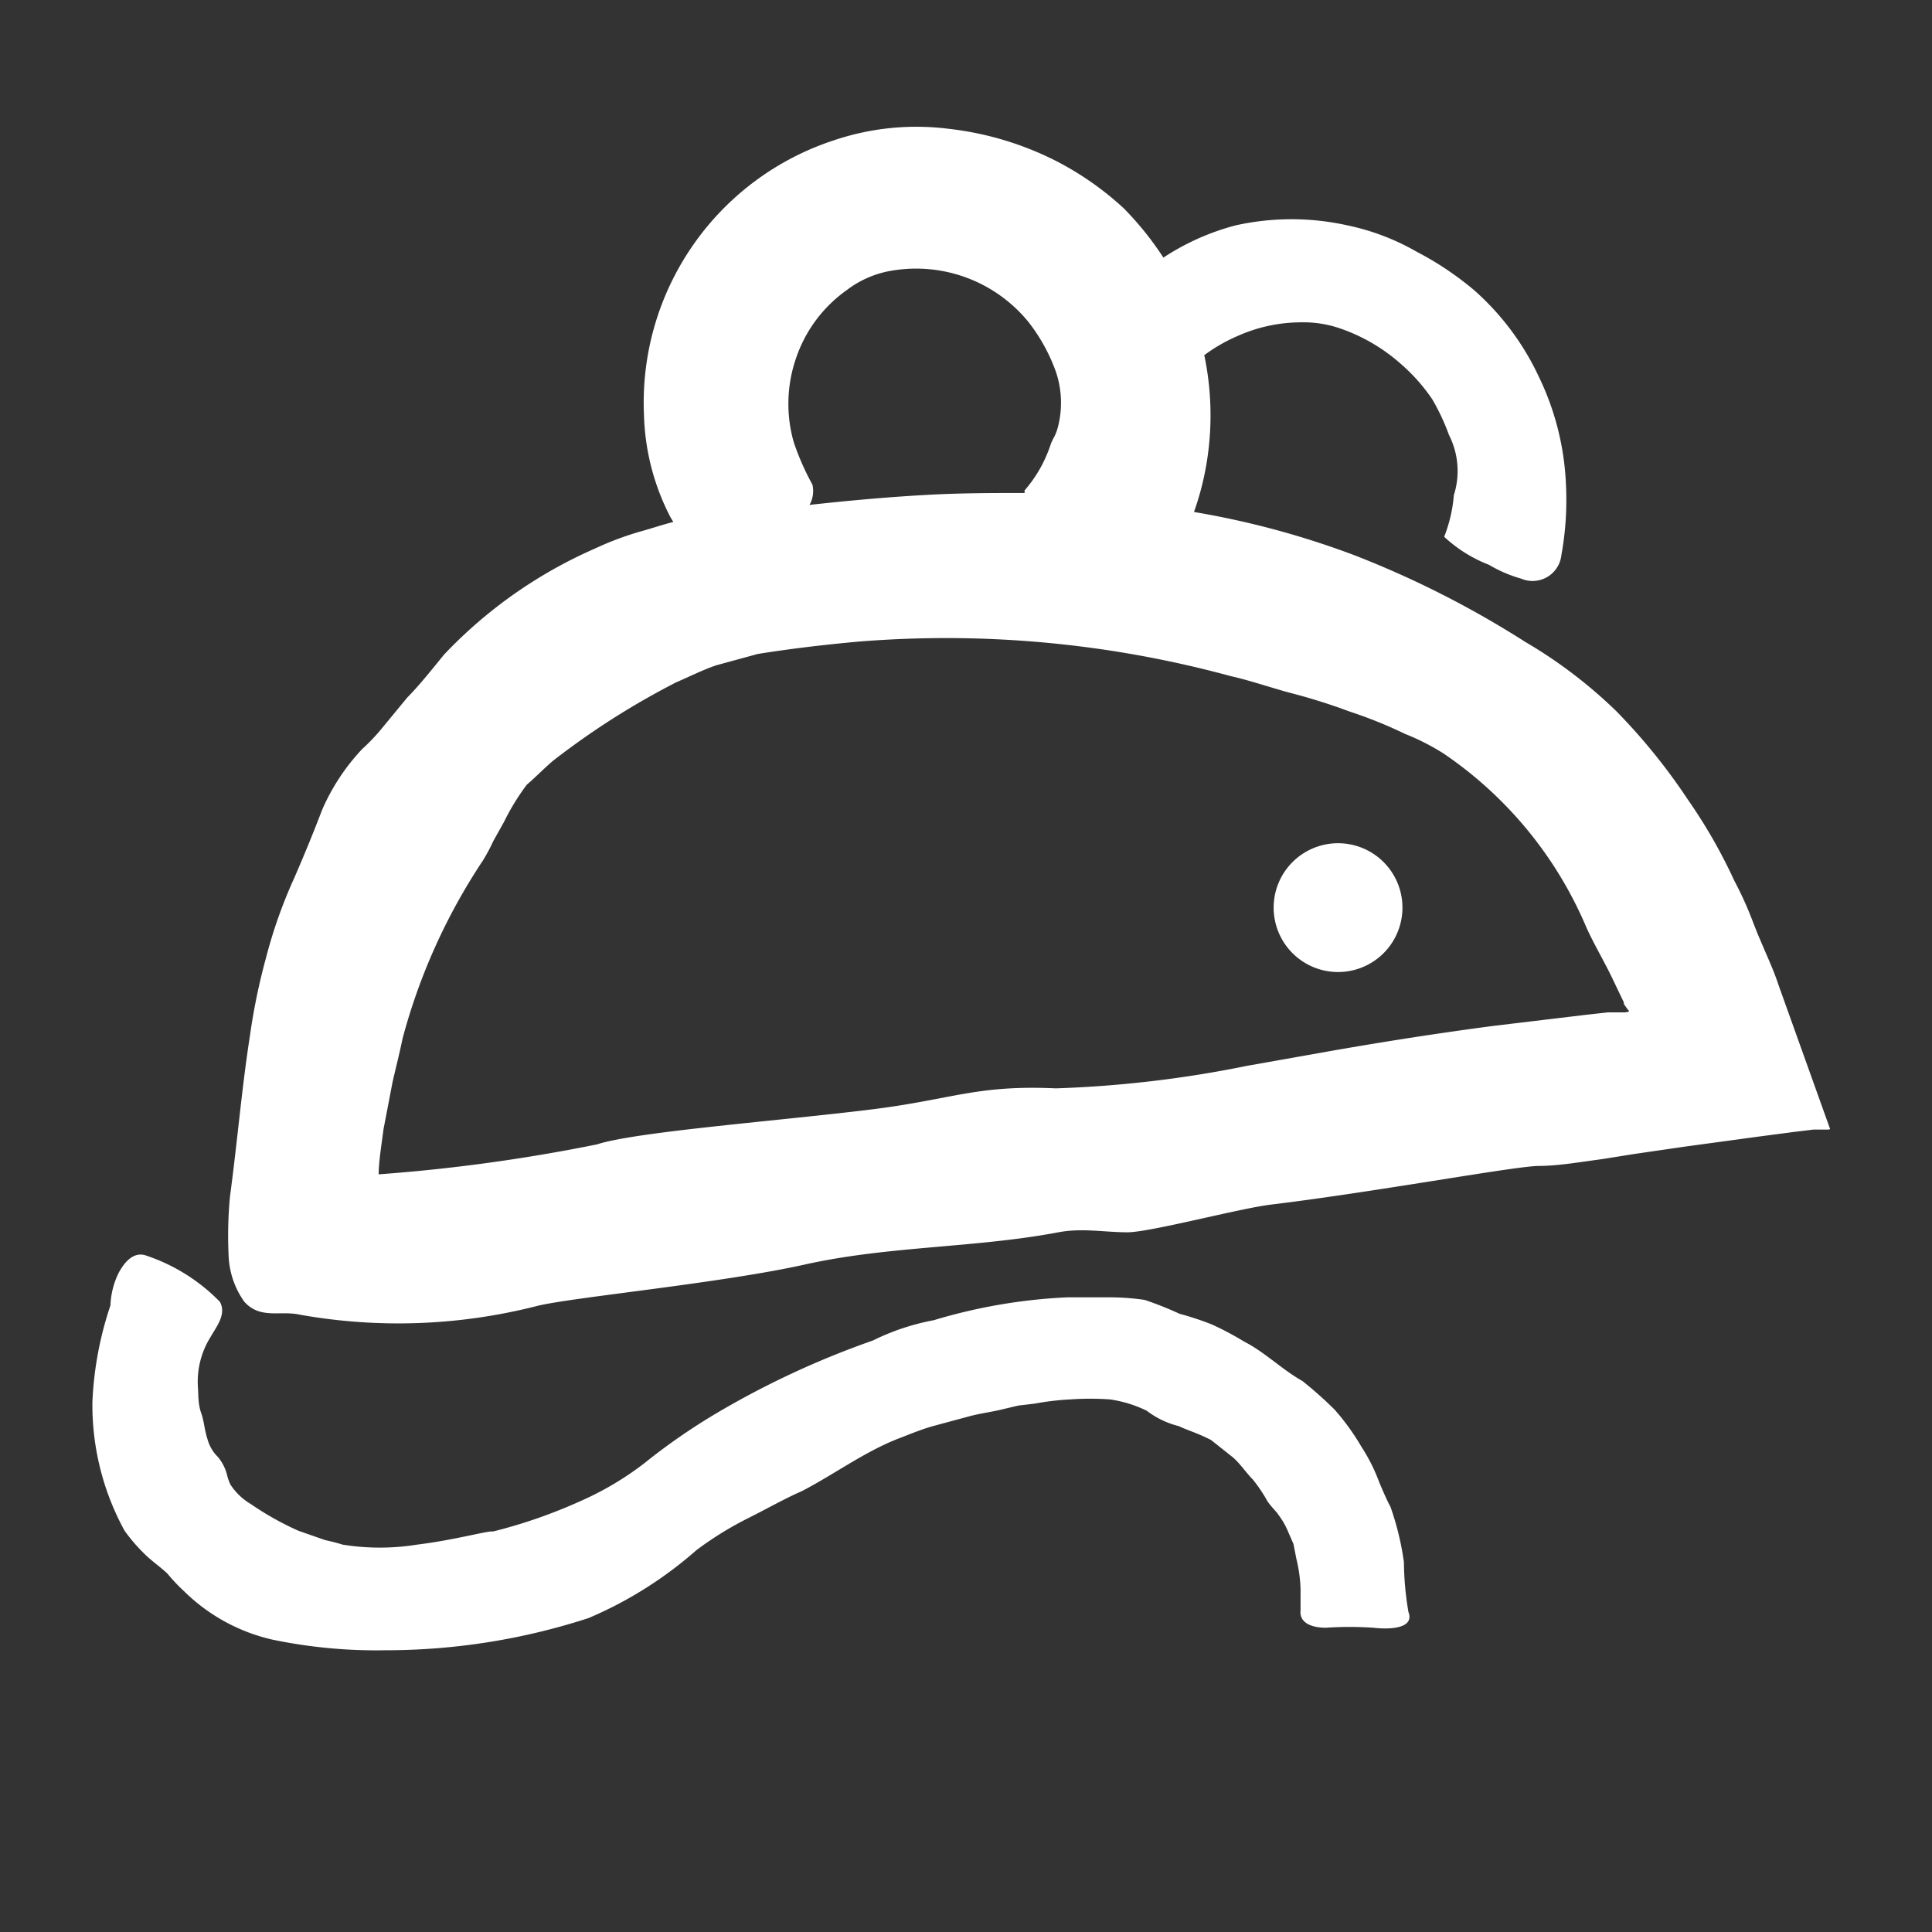
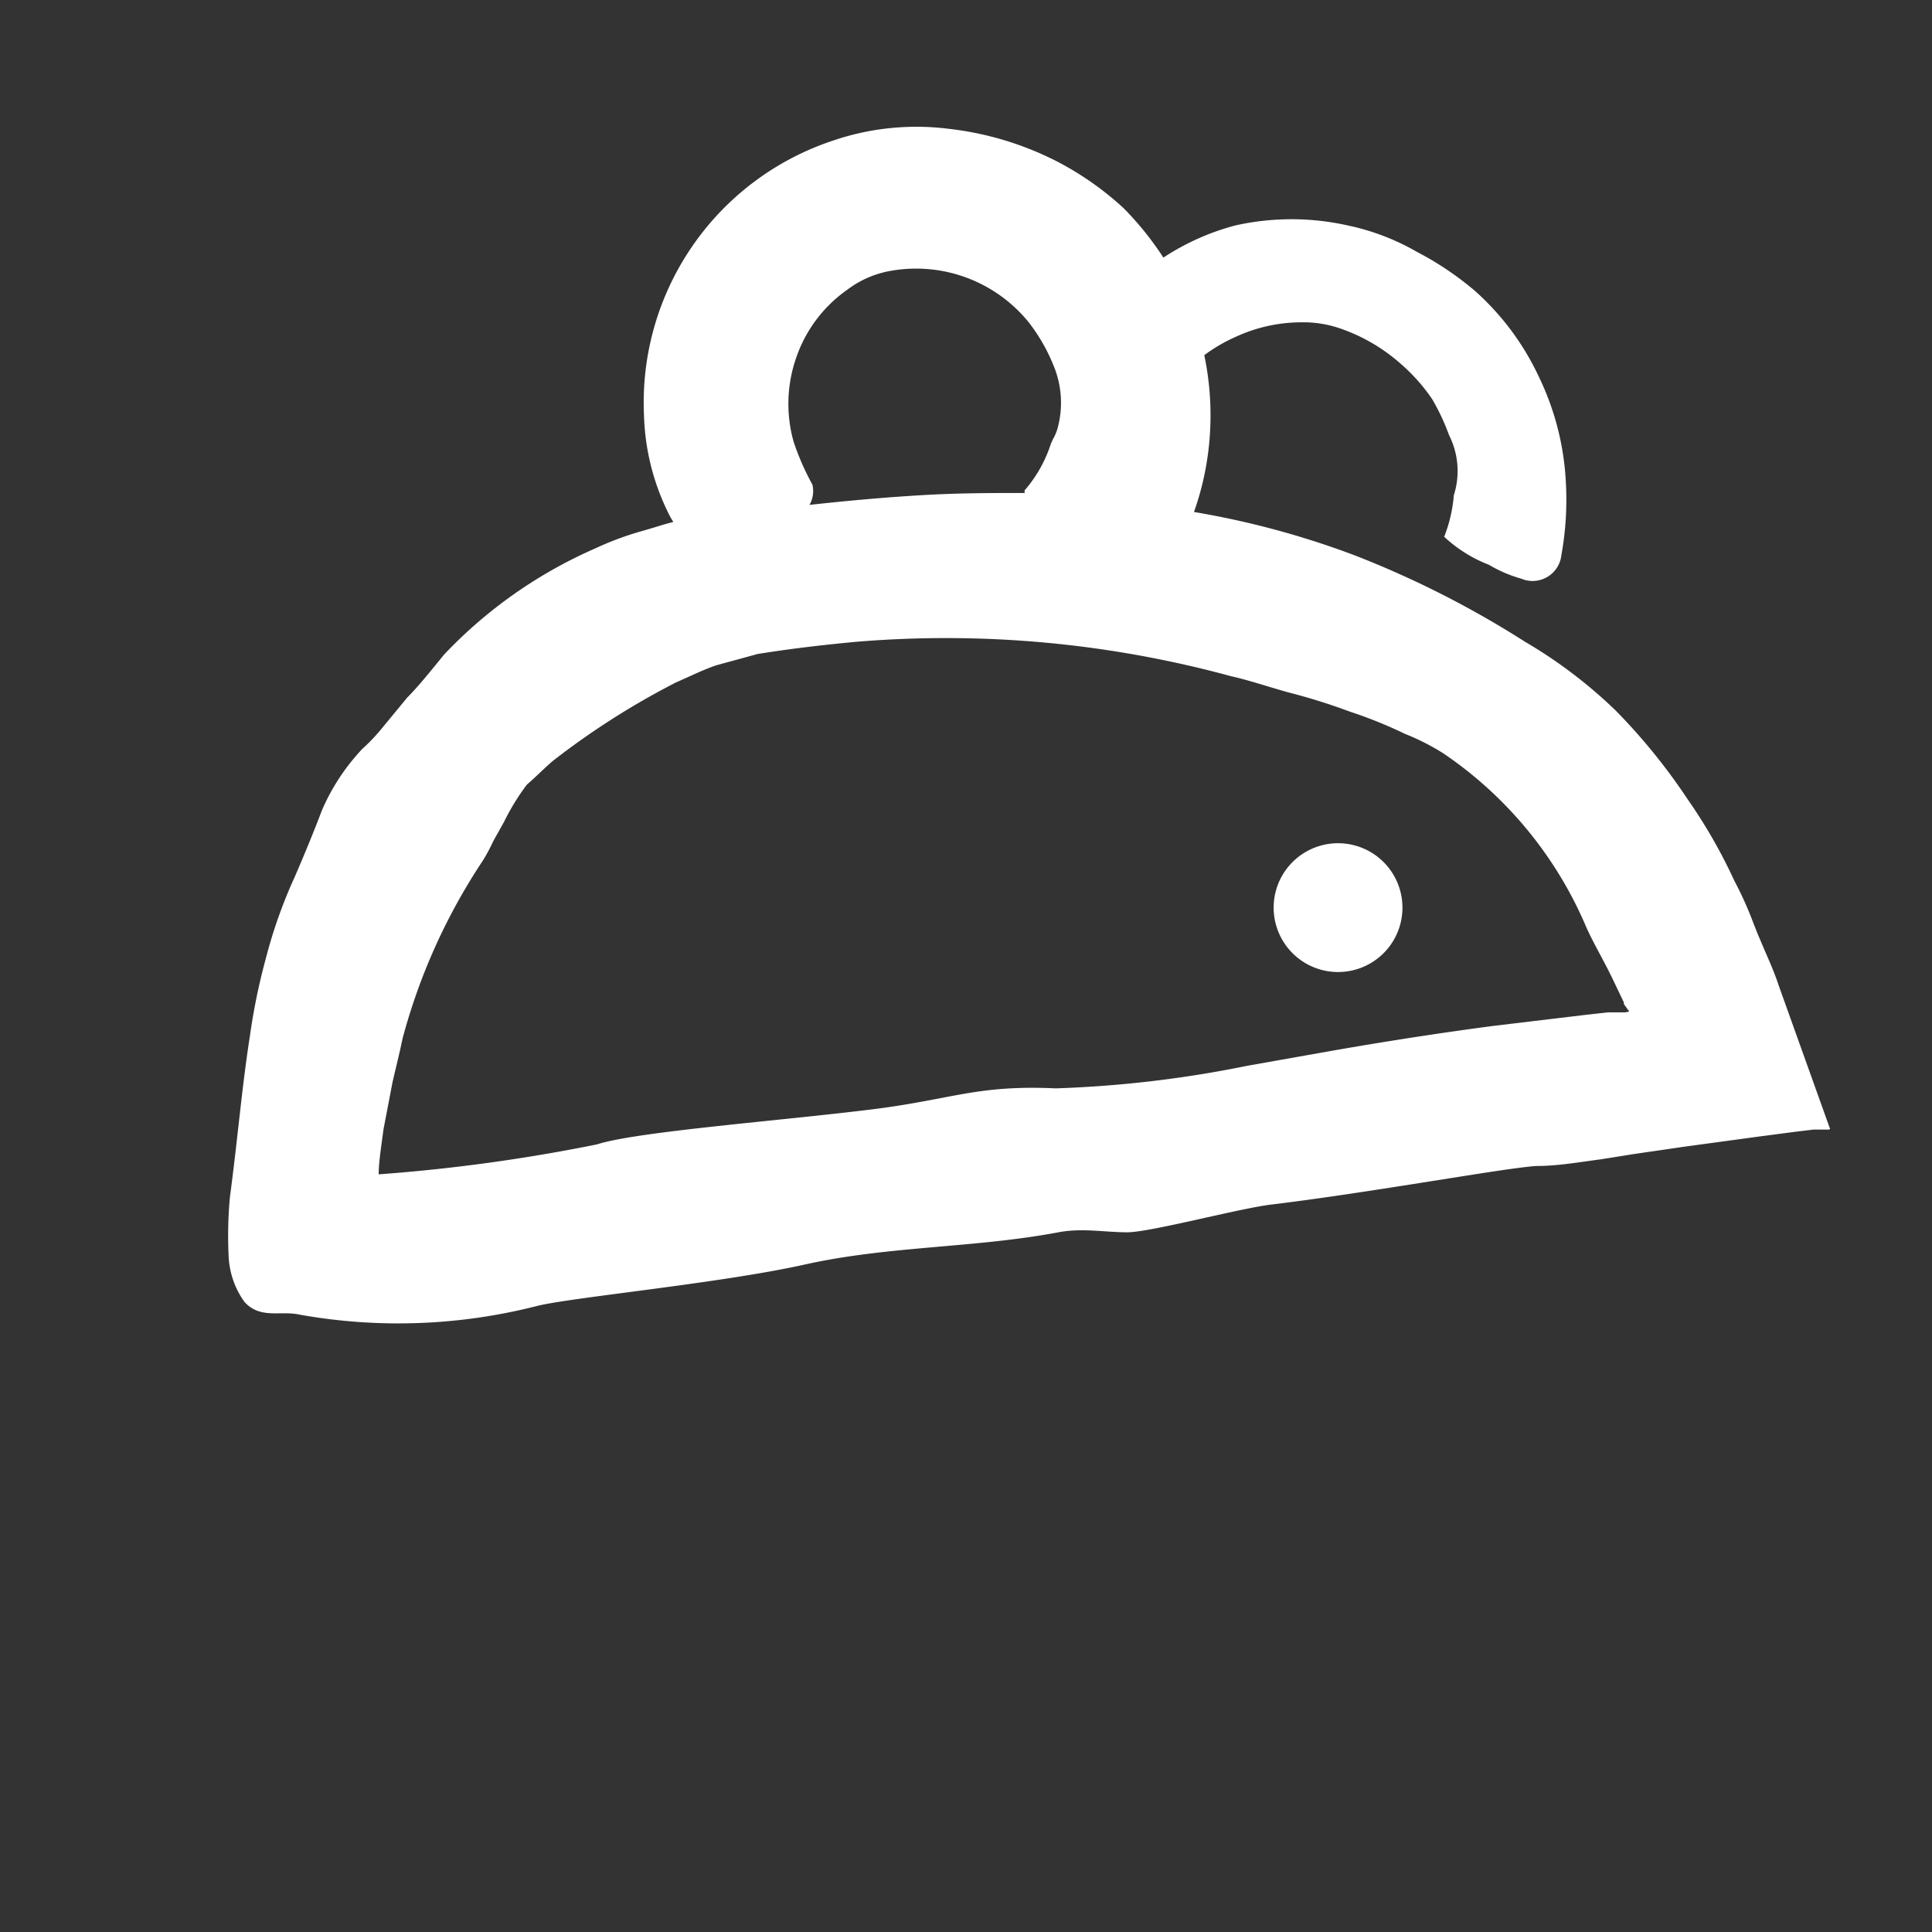
<svg xmlns="http://www.w3.org/2000/svg" id="Pieces" viewBox="0 0 60 60">
  <rect x="0" y="0" width="60" height="60" fill="#333333" stroke="none" />
  <defs>
    <style>.cls-1{fill:none;}.cls-2{fill:#fff;}</style>
  </defs>
  <path class="cls-1" d="M25.26,15a.87.87,0,0,1-.09.63c1.09-.12,2.45-.25,3.82-.32,1,0,2-.06,2.86-.05l0-.08a4.14,4.14,0,0,0,.82-1.46l.06-.13a1.47,1.47,0,0,0,.16-.4,3,3,0,0,0-.13-1.86A5.56,5.56,0,0,0,31.94,10a4.5,4.5,0,0,0-4.21-1.59,3.13,3.13,0,0,0-1.42.6,4.26,4.26,0,0,0-1.58,2.13,4.34,4.34,0,0,0-.05,2.59A8,8,0,0,0,25.26,15Z" />
-   <path class="cls-1" d="M50.47,31.19l0-.05-.34-.71c-.26-.55-.57-1.06-.82-1.61a12.33,12.33,0,0,0-4.44-5.41,7.26,7.26,0,0,0-1.2-.61,13.82,13.82,0,0,0-1.71-.69,18.55,18.55,0,0,0-1.92-.6c-.64-.18-1.23-.38-1.77-.5a33.68,33.68,0,0,0-11.65-1.08c-1.07.1-2.1.22-3.08.38l-1.28.35c-.42.14-.83.35-1.25.53a24.14,24.14,0,0,0-3.76,2.44c-.27.23-.53.5-.81.74a7.2,7.2,0,0,0-.71,1.16l-.33.59a5.7,5.7,0,0,1-.32.6,18.64,18.64,0,0,0-2.54,5.59c-.08.4-.2.87-.31,1.35l-.28,1.46c-.07.54-.13,1-.15,1.4a54,54,0,0,0,6.78-.93c1.23-.4,5.79-.74,8.64-1.1,2.42-.31,3.17-.75,5.61-.64a35.5,35.5,0,0,0,5.94-.7l2.65-.47c1.66-.29,3.33-.55,5-.77l2.84-.34.71-.08.35,0h.2c.05,0,.17,0,.11-.08Zm-6.92-2.87a2,2,0,1,1-1.89-2.13A2,2,0,0,1,43.55,28.32Z" />
  <path class="cls-2" d="M55.23,30.58c-.12-.37-.29-.75-.45-1.12l-.2-.47-.13-.33a11,11,0,0,0-.59-1.31,16.36,16.36,0,0,0-1.45-2.53,18.62,18.62,0,0,0-2.22-2.74,14.78,14.78,0,0,0-2.83-2.15,30.16,30.16,0,0,0-5.28-2.68,26.68,26.68,0,0,0-5-1.35,8.83,8.83,0,0,0,.43-1.77,9.09,9.09,0,0,0-.11-3.1,5.1,5.1,0,0,1,1-.58,4.86,4.86,0,0,1,2-.44,3.51,3.51,0,0,1,1.19.18,5.55,5.55,0,0,1,1.89,1.09,5.64,5.64,0,0,1,1,1.12A6.79,6.79,0,0,1,45,13.51a2.47,2.47,0,0,1,.15,1.87,4.48,4.48,0,0,1-.3,1.29,4.33,4.33,0,0,0,1.39.87,4.19,4.19,0,0,0,1,.43.9.9,0,0,0,1.25-.73A9.62,9.62,0,0,0,48.63,15a8.48,8.48,0,0,0-.84-3.3,8.23,8.23,0,0,0-2-2.68A9.7,9.7,0,0,0,44,7.82,7.3,7.3,0,0,0,41.85,7a8,8,0,0,0-3.48,0A7.58,7.58,0,0,0,36.13,8,9.7,9.7,0,0,0,34.9,6.47,9.49,9.49,0,0,0,32.8,5a9.79,9.79,0,0,0-3.34-1,8,8,0,0,0-3.57.36A8.57,8.57,0,0,0,20,12.9a7.31,7.31,0,0,0,.82,3.16l.09.15c-.32.08-.64.19-1,.29a9.49,9.49,0,0,0-1.42.53,14.41,14.41,0,0,0-4.7,3.3c-.43.53-.81,1-1.14,1.33l-.75.91a6,6,0,0,1-.65.69A6.55,6.55,0,0,0,10,25.16c-.27.71-.56,1.41-.85,2.08a15.14,15.14,0,0,0-.89,2.51,19.42,19.42,0,0,0-.5,2.43c-.25,1.6-.38,3.2-.62,5A13,13,0,0,0,7.1,39a2.63,2.63,0,0,0,.49,1.43c.5.55,1.11.26,1.73.4a17.41,17.41,0,0,0,7.39-.28c1.14-.27,5.69-.7,8.29-1.28s5.28-.51,7.87-1c.74-.14,1.43,0,2.14,0s3.47-.74,4.46-.86c3.15-.38,7.38-1.16,8.27-1.2.65,0,1.31-.12,2-.21l1-.16,1.58-.23,2.28-.31,1.14-.15.58-.07.29,0,.14,0c.05,0,.11,0,.07-.06ZM24.73,11.1A4.26,4.26,0,0,1,26.31,9a3.13,3.13,0,0,1,1.42-.6A4.5,4.5,0,0,1,31.94,10a5.56,5.56,0,0,1,.79,1.38,3,3,0,0,1,.13,1.86,1.47,1.47,0,0,1-.16.4l-.06.13a4.14,4.14,0,0,1-.82,1.46l0,.08c-.88,0-1.87,0-2.86.05-1.37.07-2.73.2-3.82.32a.87.87,0,0,0,.09-.63,8,8,0,0,1-.58-1.32A4.34,4.34,0,0,1,24.73,11.1ZM50.48,31.44h-.2l-.35,0-.71.08-2.84.34c-1.67.22-3.34.48-5,.77l-2.65.47a35.5,35.5,0,0,1-5.94.7c-2.44-.11-3.19.33-5.61.64-2.85.36-7.41.7-8.64,1.1a54,54,0,0,1-6.78.93c0-.37.08-.86.15-1.4l.28-1.46c.11-.48.23-.95.31-1.35A18.64,18.64,0,0,1,15,26.72a5.7,5.7,0,0,0,.32-.6l.33-.59a7.2,7.2,0,0,1,.71-1.16c.28-.24.54-.51.81-.74A24.14,24.14,0,0,1,21,21.19c.42-.18.83-.39,1.25-.53l1.28-.35c1-.16,2-.28,3.08-.38A33.68,33.68,0,0,1,38.23,21c.54.12,1.13.32,1.77.5a18.55,18.55,0,0,1,1.92.6,13.82,13.82,0,0,1,1.71.69,7.26,7.26,0,0,1,1.2.61,12.33,12.33,0,0,1,4.44,5.41c.25.55.56,1.06.82,1.61l.34.71,0,.05.12.17C50.65,31.44,50.53,31.42,50.48,31.44Z" />
-   <path class="cls-2" d="M43.18,46.79c-.08-.14-.2-.41-.34-.74a5.56,5.56,0,0,0-.56-1.12,7.31,7.31,0,0,0-.83-1.15,12.35,12.35,0,0,0-1-.89c-.64-.36-1.17-.9-1.82-1.23a9.12,9.12,0,0,0-1-.53,9.32,9.32,0,0,0-1-.33,10.54,10.54,0,0,0-1.08-.43,7.55,7.55,0,0,0-1.13-.08c-.5,0-1,0-1.28,0A17,17,0,0,0,29,41a7.25,7.25,0,0,0-1.89.63,27.22,27.22,0,0,0-4.81,2.23A19.33,19.33,0,0,0,20,45.45a9.54,9.54,0,0,1-2,1.18,15.94,15.94,0,0,1-2.68.93l-.05,0c-.2,0-1.24.28-2.32.41a7.26,7.26,0,0,1-2.31,0,5.45,5.45,0,0,0-.54-.14l-.83-.29a9.19,9.19,0,0,1-1.48-.83,1.91,1.91,0,0,1-.63-.6,1.32,1.32,0,0,1-.1-.27,1.42,1.42,0,0,0-.29-.59,1.22,1.22,0,0,1-.33-.57c-.09-.27-.1-.54-.19-.79s-.09-.51-.1-.77a2.61,2.61,0,0,1,.39-1.6c.18-.32.5-.7.29-1.09A5.72,5.72,0,0,0,4.56,39c-.38-.15-.68.16-.88.54a2.49,2.49,0,0,0-.25,1,10.8,10.8,0,0,0-.56,3,8.12,8.12,0,0,0,1,4,5.35,5.35,0,0,0,.62.72c.22.22.49.4.71.61a5.38,5.38,0,0,0,.52.55,5.71,5.71,0,0,0,2.74,1.5,15.82,15.82,0,0,0,3.52.33,20.36,20.36,0,0,0,6.3-1,12.42,12.42,0,0,0,3.35-2.11,10.56,10.56,0,0,1,1.62-1c.56-.28,1.16-.62,1.65-.83,1-.52,1.9-1.19,2.94-1.61.37-.14.74-.3,1.13-.41l1.15-.31c.34-.09.68-.13,1-.21l.51-.12.51-.06a8.25,8.25,0,0,1,1.1-.13,8.69,8.69,0,0,1,1.23,0,3.85,3.85,0,0,1,1.14.35,2.73,2.73,0,0,0,1,.48c.27.13.57.21,1,.43l.68.54c.24.21.41.48.62.69a4.62,4.62,0,0,1,.45.67c.13.19.28.32.34.42a2.38,2.38,0,0,1,.3.52l.17.39.09.46a4.52,4.52,0,0,1,.13.93c0,.29,0,.53,0,.67-.06.58.8.54.8.54a11,11,0,0,1,1.45,0c.6.07,1.29,0,1.1-.49a9.58,9.58,0,0,1-.14-1.54A8.61,8.61,0,0,0,43.18,46.79Z" />
  <path class="cls-2" d="M41.66,26.19a2,2,0,1,0,1.89,2.13A2,2,0,0,0,41.66,26.19Z" />
</svg>